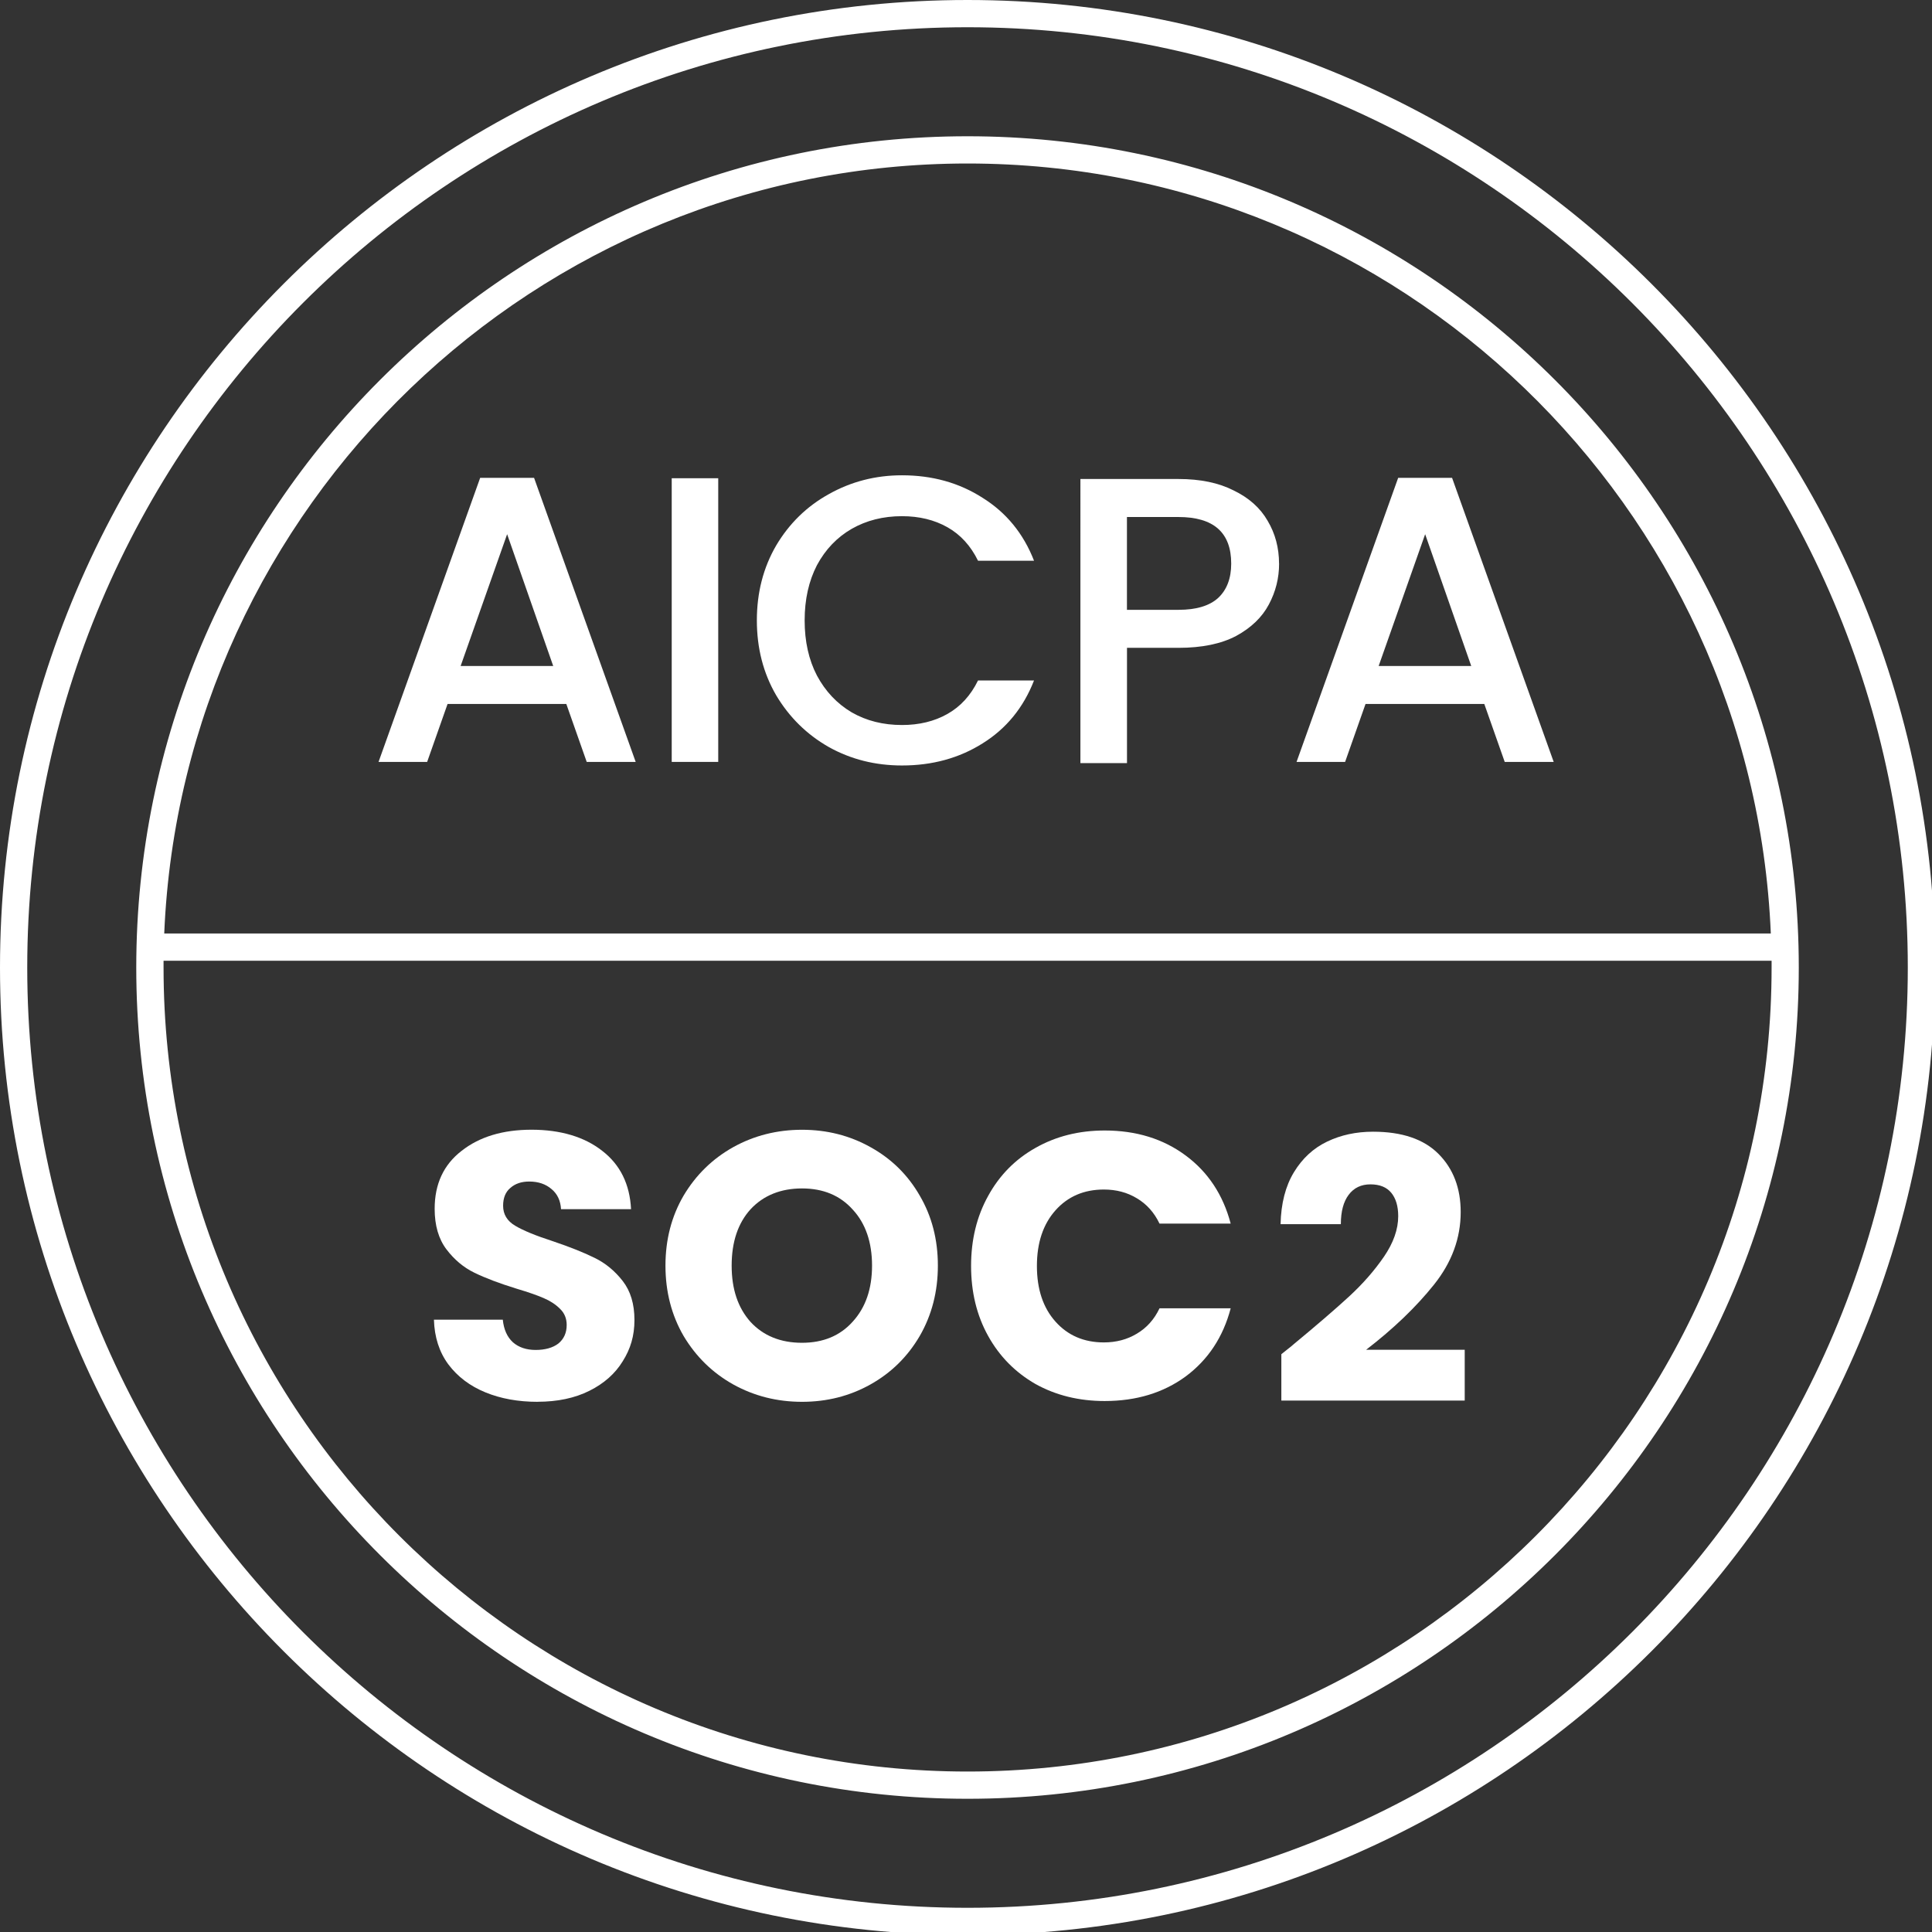
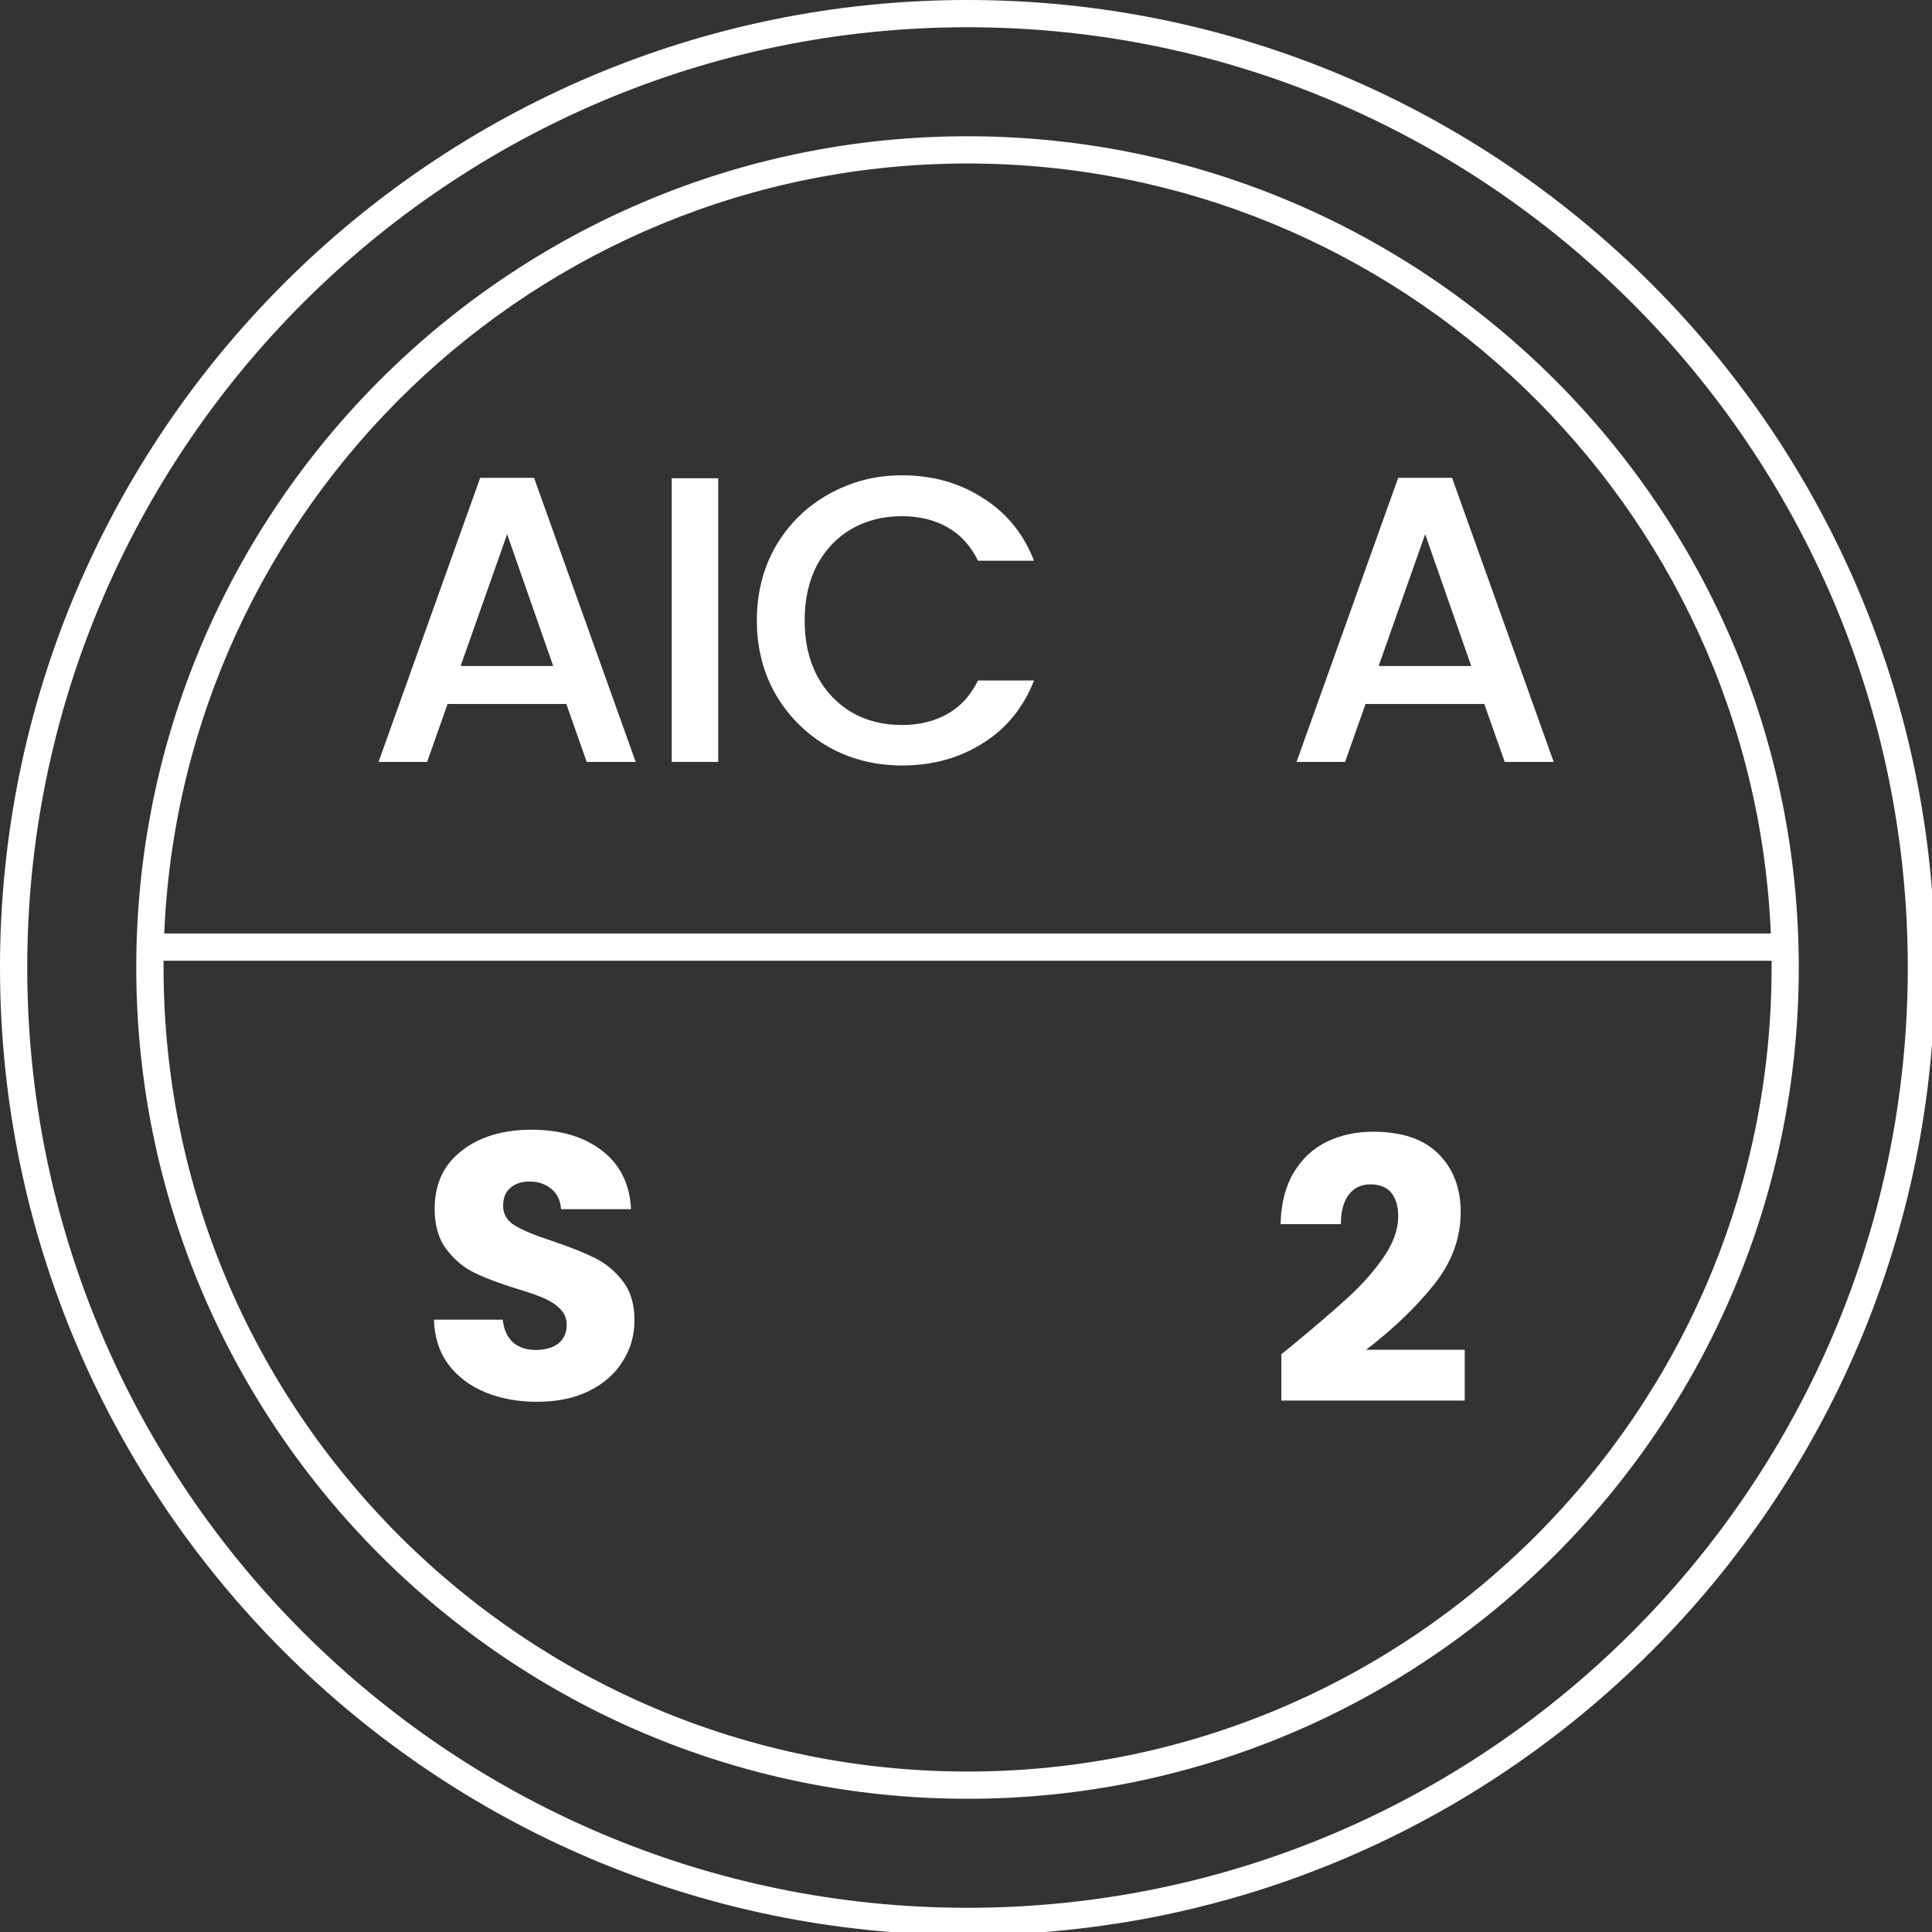
<svg xmlns="http://www.w3.org/2000/svg" xmlns:ns1="http://www.inkscape.org/namespaces/inkscape" xmlns:ns2="http://sodipodi.sourceforge.net/DTD/sodipodi-0.dtd" width="97.917mm" height="97.917mm" viewBox="0 0 97.917 97.917" id="svg465" ns1:version="1.2.2 (b0a8486541, 2022-12-01)" ns2:docname="01.svg">
  <rect x="0" y="0" width="97.917" height="97.917" fill="#333333" stroke="none" />
  <defs id="defs462" />
  <g ns1:label="Layer 1" ns1:groupmode="layer" id="layer1" transform="translate(0,-43.355)">
    <path class="st0" d="m 28.038,77.11 -2.336,-6.681 -2.357,6.681 h 4.696 z M 28.702,79.034 h -6.019 l -1.035,2.937 h -2.463 l 5.151,-14.399 h 2.731 l 5.151,14.399 h -2.482 z" id="path44" style="fill:#ffffff;stroke-width:0.265" />
    <rect class="st0" x="34.044" y="67.593" width="2.357" height="14.377" id="rect46" style="fill:#ffffff;stroke-width:0.265" />
    <g id="g52" transform="matrix(0.265,0,0,0.265,0,43.355)" style="fill:#ffffff">
      <path class="st0" d="m 144.75,118.66 c 0,-5.32 1.23,-10.09 3.68,-14.31 2.5,-4.22 5.86,-7.51 10.09,-9.85 4.27,-2.4 8.94,-3.6 13.99,-3.6 5.79,0 10.92,1.43 15.4,4.3 4.53,2.82 7.82,6.83 9.85,12.04 h -10.71 c -1.41,-2.87 -3.36,-5 -5.86,-6.41 -2.5,-1.41 -5.4,-2.11 -8.68,-2.11 -3.6,0 -6.8,0.81 -9.62,2.42 -2.81,1.62 -5.03,3.94 -6.65,6.96 -1.56,3.02 -2.35,6.54 -2.35,10.55 0,4.01 0.78,7.53 2.35,10.55 1.62,3.02 3.83,5.37 6.65,7.04 2.82,1.62 6.02,2.42 9.62,2.42 3.28,0 6.18,-0.7 8.68,-2.11 2.5,-1.41 4.46,-3.54 5.86,-6.41 h 10.71 c -2.03,5.21 -5.32,9.23 -9.85,12.04 -4.48,2.82 -9.62,4.22 -15.4,4.22 -5.11,0 -9.77,-1.17 -13.99,-3.52 -4.22,-2.4 -7.58,-5.71 -10.09,-9.93 -2.45,-4.22 -3.68,-8.99 -3.68,-14.31" id="path48" style="fill:#ffffff" />
-       <path class="st0" d="m 225.39,116.63 c 3.39,0 5.92,-0.76 7.58,-2.27 1.67,-1.56 2.5,-3.75 2.5,-6.57 0,-5.94 -3.36,-8.91 -10.09,-8.91 h -9.85 v 17.75 h 9.85 z m 19.24,-8.84 c 0,2.76 -0.65,5.37 -1.96,7.82 -1.3,2.45 -3.39,4.46 -6.26,6.02 -2.87,1.51 -6.54,2.27 -11.02,2.27 h -9.85 v 22.05 h -8.91 V 91.61 h 18.76 c 4.17,0 7.69,0.73 10.55,2.19 2.92,1.41 5.08,3.34 6.49,5.79 1.46,2.45 2.19,5.19 2.19,8.21" id="path50" style="fill:#ffffff" />
    </g>
    <path class="st0" d="m 74.565,77.11 -2.336,-6.681 -2.357,6.681 h 4.696 z m 0.661,1.924 h -6.019 l -1.035,2.937 h -2.461 l 5.151,-14.399 h 2.731 l 5.151,14.399 h -2.482 l -1.035,-2.937 z" id="path54" style="fill:#ffffff;stroke-width:0.265" />
    <g id="g66" transform="matrix(0.265,0,0,0.265,0,43.355)" style="fill:#ffffff">
      <path class="st0" d="m 102.82,268.1 c -3.71,0 -7.04,-0.6 -9.99,-1.81 -2.95,-1.21 -5.31,-2.99 -7.09,-5.36 -1.74,-2.36 -2.65,-5.21 -2.75,-8.54 h 13.17 c 0.19,1.88 0.84,3.33 1.95,4.34 1.11,0.96 2.56,1.45 4.34,1.45 1.78,0 3.28,-0.41 4.34,-1.23 1.06,-0.87 1.59,-2.05 1.59,-3.55 0,-1.25 -0.43,-2.29 -1.3,-3.11 -0.82,-0.82 -1.86,-1.5 -3.11,-2.03 -1.21,-0.53 -2.94,-1.13 -5.21,-1.81 -3.28,-1.01 -5.96,-2.03 -8.03,-3.04 -2.08,-1.01 -3.86,-2.51 -5.36,-4.49 -1.49,-1.98 -2.24,-4.56 -2.24,-7.74 0,-4.73 1.71,-8.42 5.14,-11.07 3.43,-2.7 7.89,-4.05 13.39,-4.05 5.5,0 10.11,1.35 13.53,4.05 3.43,2.65 5.26,6.37 5.5,11.15 H 107.3 c -0.1,-1.64 -0.7,-2.92 -1.81,-3.84 -1.11,-0.96 -2.53,-1.45 -4.27,-1.45 -1.5,0 -2.7,0.41 -3.62,1.23 -0.92,0.77 -1.38,1.91 -1.38,3.4 0,1.64 0.77,2.92 2.32,3.83 1.54,0.92 3.96,1.91 7.24,2.97 3.28,1.11 5.93,2.17 7.96,3.18 2.07,1.01 3.86,2.49 5.36,4.42 1.5,1.93 2.24,4.41 2.24,7.45 0,3.04 -0.75,5.52 -2.24,7.89 -1.45,2.37 -3.57,4.25 -6.37,5.65 -2.8,1.4 -6.1,2.1 -9.92,2.1" id="path56" style="fill:#ffffff" />
-       <path class="st0" d="m 153.39,256.81 c 4.05,0 7.29,-1.35 9.7,-4.05 2.46,-2.7 3.69,-6.27 3.69,-10.71 0,-4.44 -1.23,-8.06 -3.69,-10.71 -2.41,-2.7 -5.65,-4.05 -9.7,-4.05 -4.05,0 -7.38,1.33 -9.84,3.98 -2.41,2.65 -3.62,6.25 -3.62,10.78 0,4.53 1.21,8.08 3.62,10.78 2.46,2.65 5.74,3.98 9.84,3.98 m 0,11.29 c -4.78,0 -9.17,-1.11 -13.17,-3.33 -3.96,-2.22 -7.12,-5.31 -9.48,-9.26 -2.32,-4 -3.47,-8.49 -3.47,-13.46 0,-4.97 1.16,-9.43 3.47,-13.39 2.36,-3.96 5.52,-7.04 9.48,-9.26 4,-2.22 8.4,-3.33 13.17,-3.33 4.77,0 9.14,1.11 13.1,3.33 4.01,2.22 7.14,5.31 9.41,9.26 2.32,3.96 3.47,8.42 3.47,13.39 0,4.97 -1.16,9.46 -3.47,13.46 -2.32,3.96 -5.45,7.04 -9.41,9.26 -3.96,2.22 -8.32,3.33 -13.1,3.33" id="path58" style="fill:#ffffff" />
-       <path class="st0" d="m 185.72,242.12 c 0,-5.02 1.09,-9.48 3.26,-13.39 2.17,-3.96 5.19,-7.02 9.05,-9.19 3.91,-2.22 8.32,-3.33 13.24,-3.33 6.03,0 11.19,1.59 15.49,4.78 4.29,3.18 7.16,7.53 8.61,13.03 h -13.61 c -1.01,-2.12 -2.46,-3.74 -4.34,-4.85 -1.83,-1.11 -3.93,-1.67 -6.3,-1.67 -3.81,0 -6.9,1.33 -9.26,3.98 -2.36,2.65 -3.55,6.2 -3.55,10.64 0,4.44 1.18,7.99 3.55,10.64 2.36,2.65 5.45,3.98 9.26,3.98 2.36,0 4.46,-0.56 6.3,-1.67 1.88,-1.11 3.33,-2.72 4.34,-4.85 h 13.61 c -1.45,5.5 -4.32,9.84 -8.61,13.03 -4.29,3.14 -9.46,4.7 -15.49,4.7 -4.92,0 -9.34,-1.09 -13.24,-3.26 -3.86,-2.22 -6.88,-5.28 -9.05,-9.19 -2.17,-3.91 -3.26,-8.37 -3.26,-13.39" id="path60" style="fill:#ffffff" />
      <path class="st0" d="M 31.41,178.53 H 338.67 C 335.24,96.75 267.64,31.27 185.04,31.27 c -82.6,0 -150.2,65.48 -153.63,147.26 m -0.13,5.21 c 0,0.44 0,0.87 0,1.3 0,84.79 68.98,153.77 153.77,153.77 84.79,0 153.77,-68.98 153.77,-153.77 0,-0.43 0,-0.87 0,-1.3 z m 153.76,160.28 c -87.66,0 -158.98,-71.31 -158.98,-158.98 0,-87.67 71.32,-158.98 158.98,-158.98 87.66,0 158.98,71.31 158.98,158.98 0,87.67 -71.31,158.98 -158.98,158.98 m 0,-338.81 C 85.88,5.21 5.21,85.88 5.21,185.04 c 0,99.16 80.67,179.83 179.83,179.83 99.16,0 179.83,-80.67 179.83,-179.83 C 364.87,85.88 284.2,5.21 185.04,5.21 m 0,364.87 C 83.01,370.08 0,287.07 0,185.04 0,83.01 83.01,0 185.04,0 c 102.03,0 185.04,83.01 185.04,185.04 0,102.03 -83.01,185.04 -185.04,185.04" id="path62" style="fill:#ffffff" />
      <path class="st0" d="m 245.06,258.99 v 8.87 h 35.07 v -9.71 h -18.86 c 5.26,-4.05 9.59,-8.21 12.99,-12.47 3.4,-4.26 5.1,-8.88 5.1,-13.87 0,-4.56 -1.41,-8.27 -4.23,-11.11 -2.82,-2.84 -7,-4.26 -12.54,-4.26 -3.21,0 -6.14,0.63 -8.77,1.89 -2.63,1.26 -4.75,3.21 -6.36,5.87 -1.61,2.65 -2.46,5.96 -2.55,9.92 h 11.53 c 0,-2.42 0.5,-4.3 1.5,-5.62 1,-1.33 2.39,-1.99 4.16,-1.99 1.77,0 3.1,0.54 3.98,1.61 0.88,1.07 1.33,2.56 1.33,4.47 0,2.51 -0.91,5.1 -2.73,7.76 -1.82,2.65 -4.04,5.19 -6.67,7.61 -2.63,2.42 -6.23,5.52 -10.79,9.29 0.14,-0.09 -0.58,0.49 -2.17,1.75" id="path64" style="fill:#ffffff" />
    </g>
  </g>
</svg>